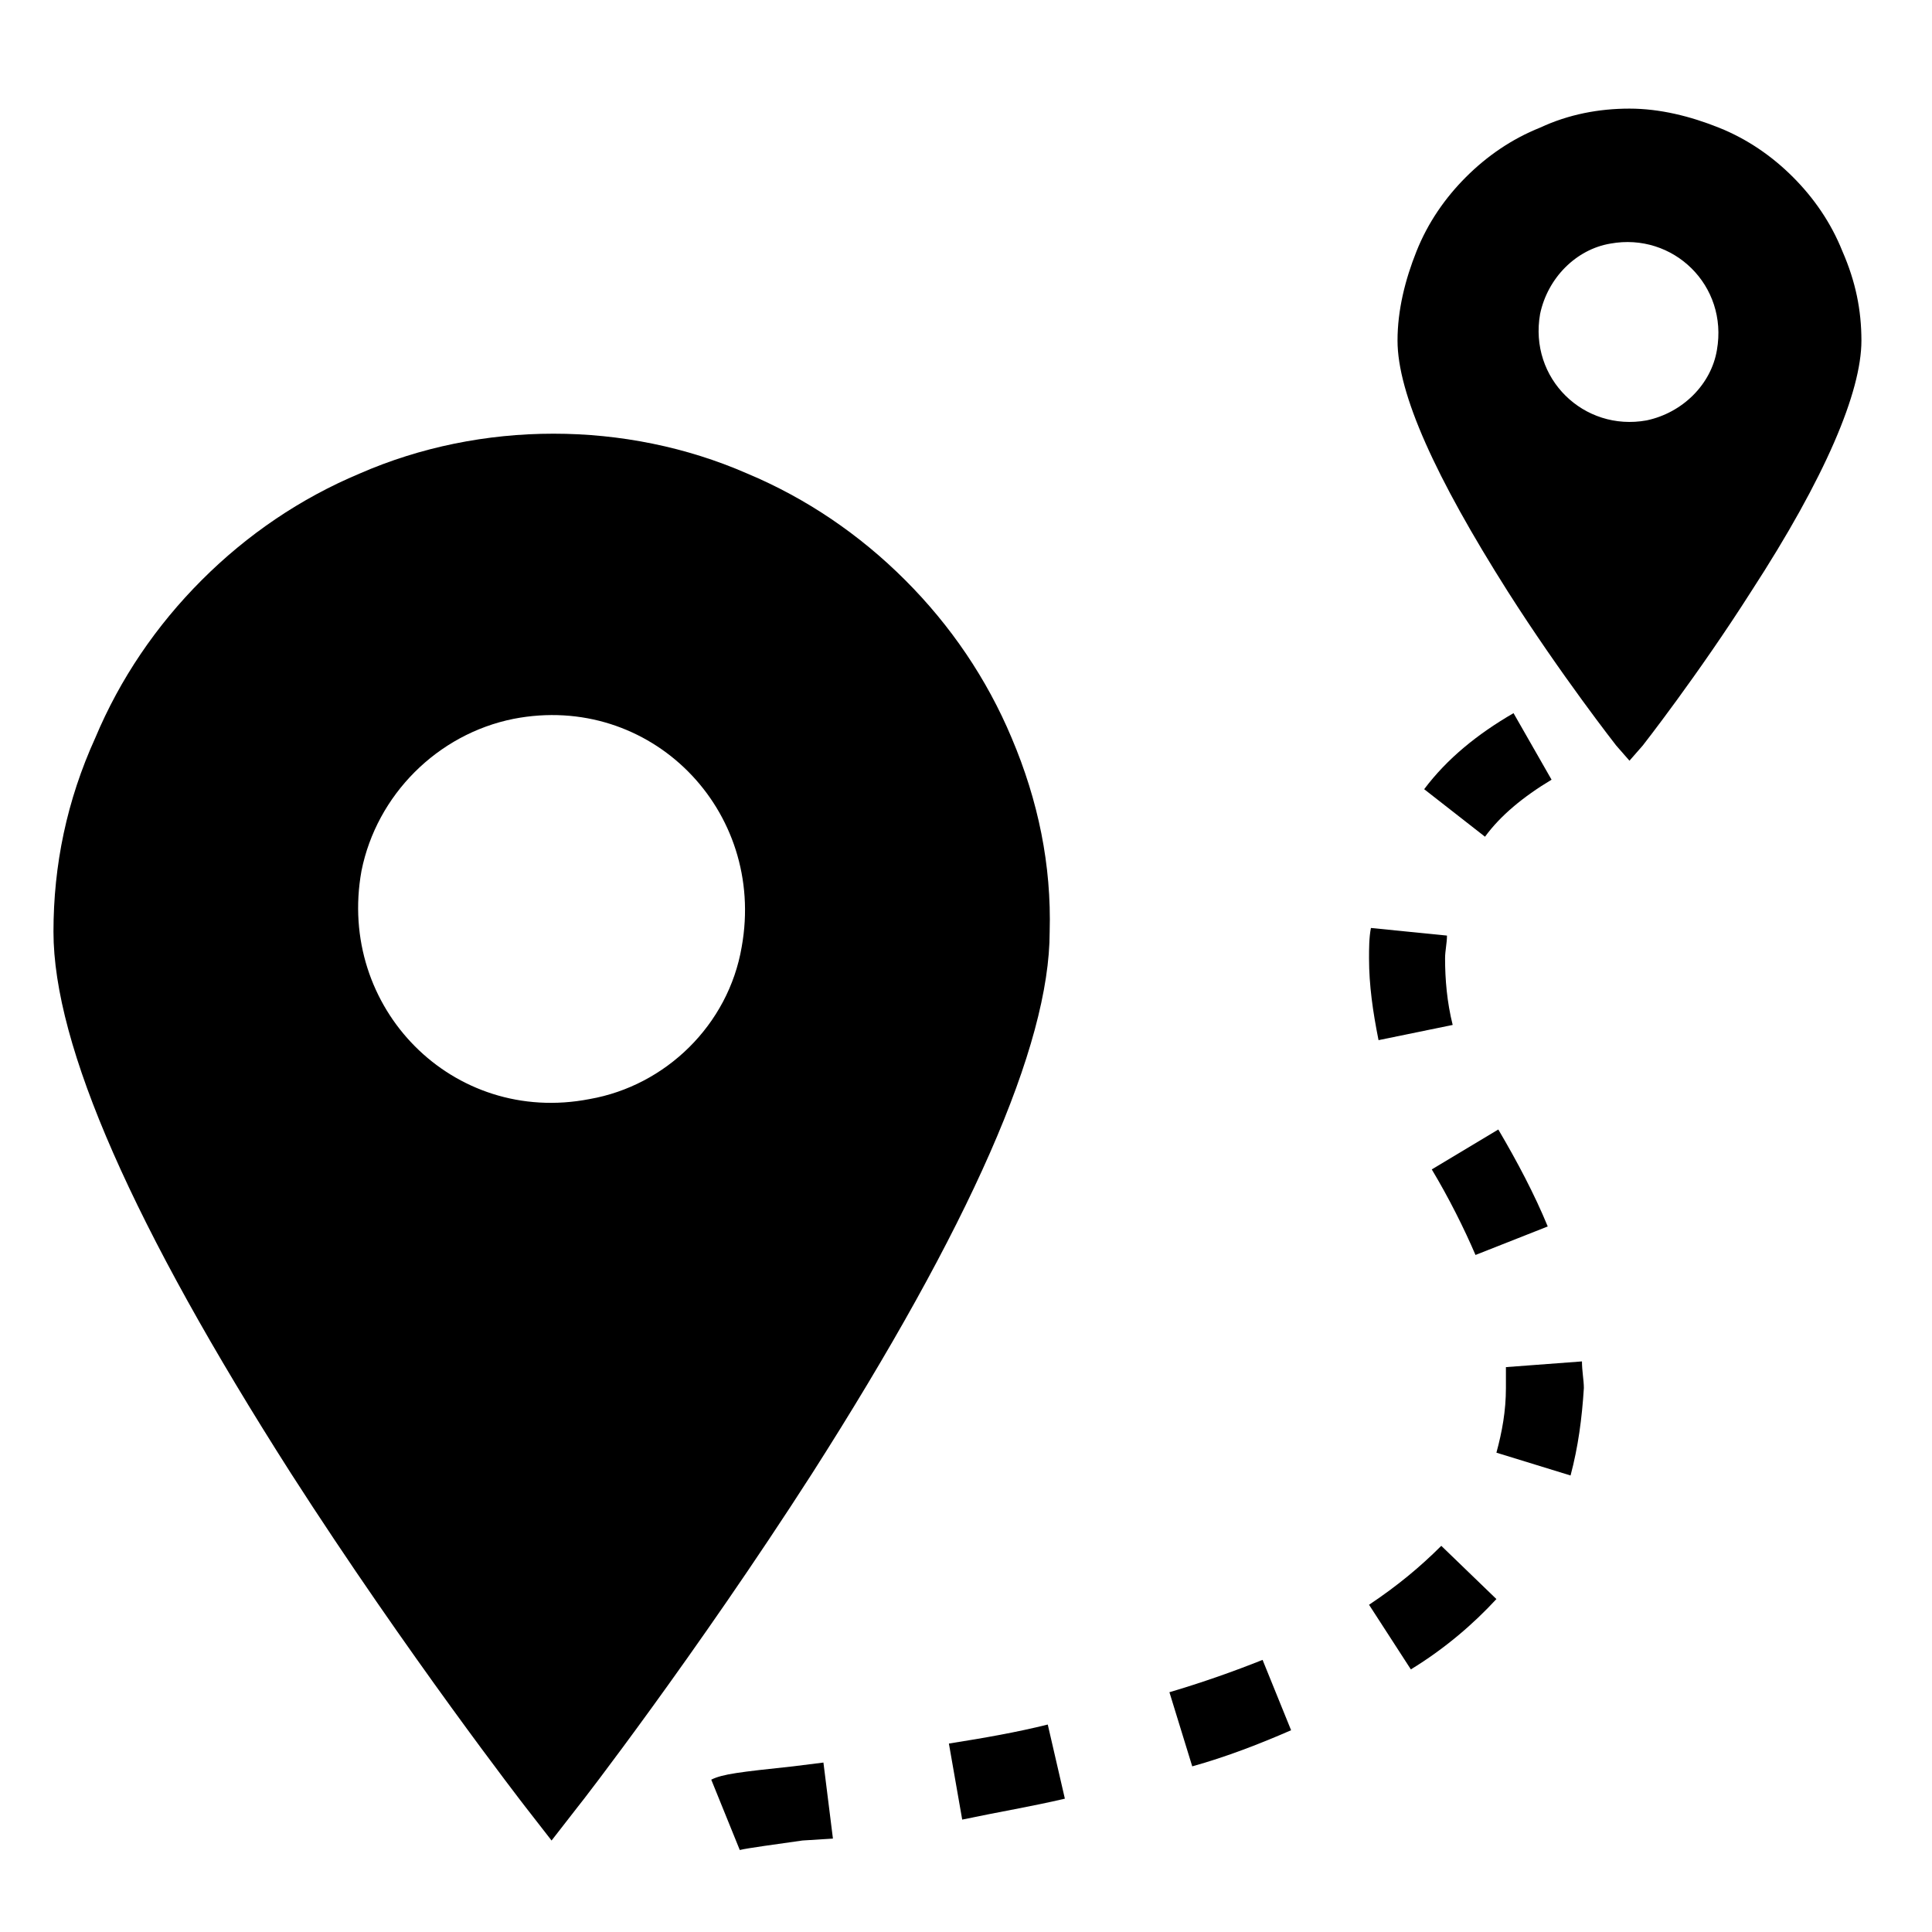
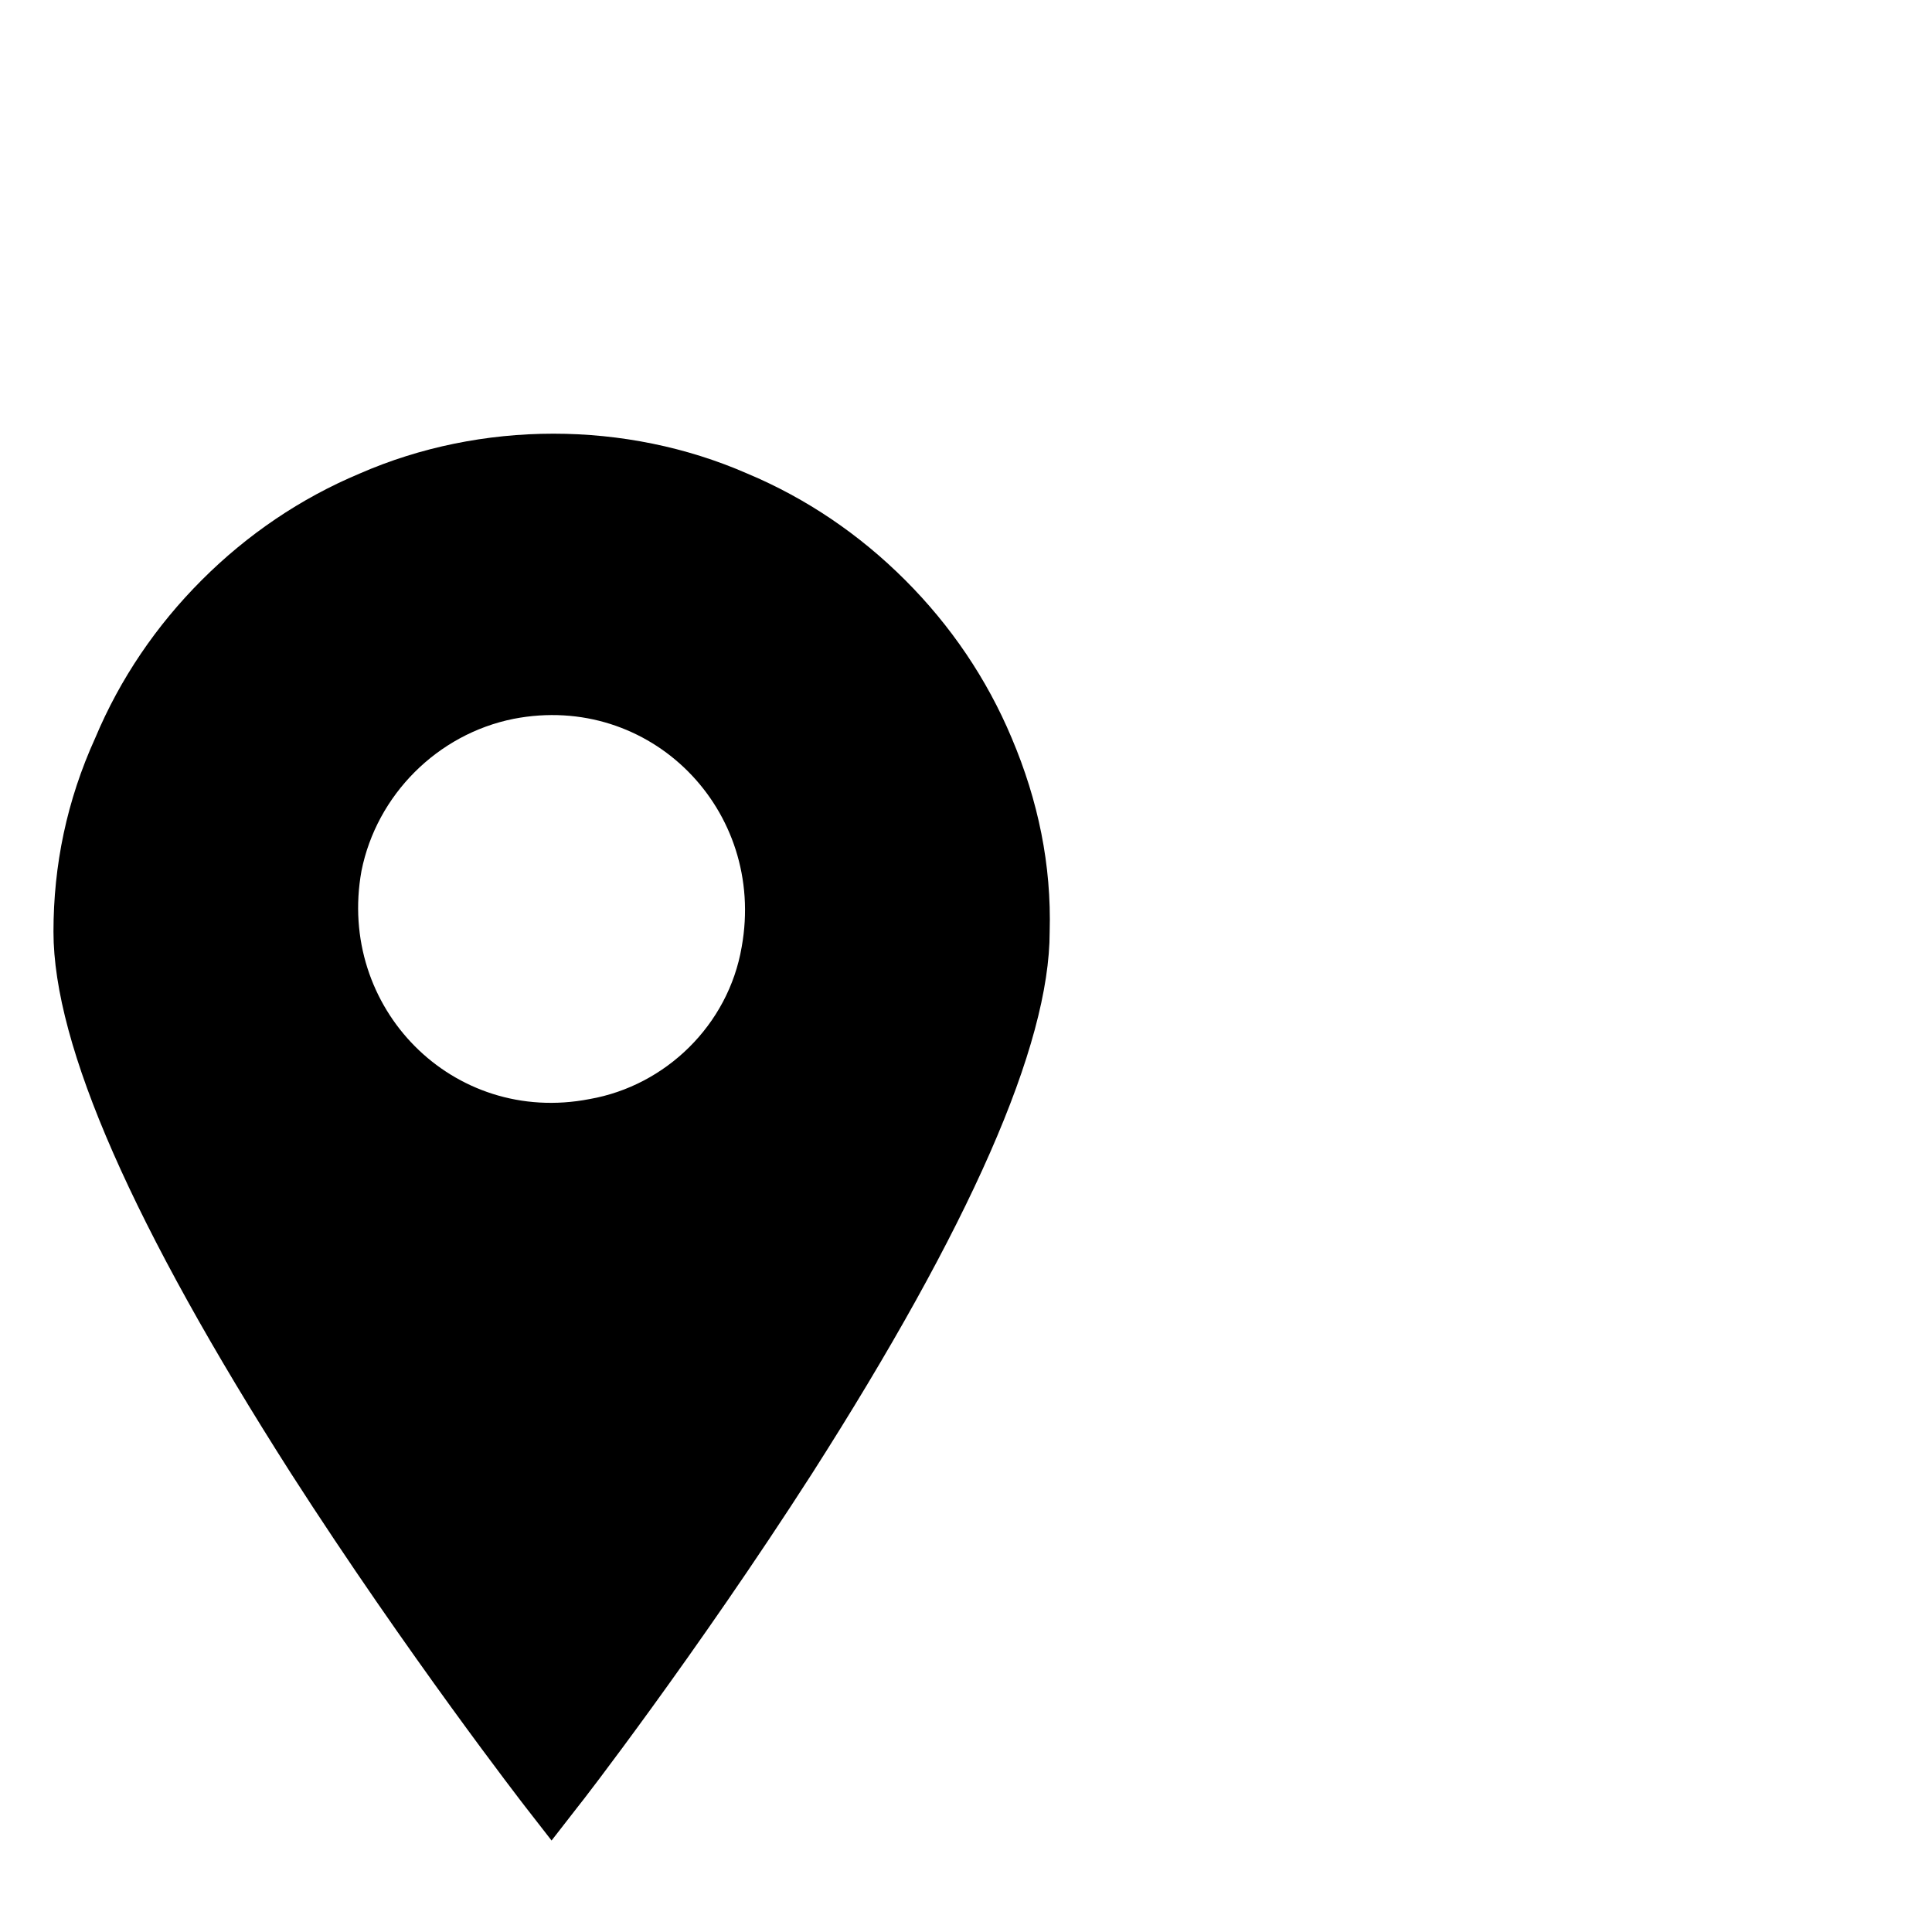
<svg xmlns="http://www.w3.org/2000/svg" fill="#000000" width="800px" height="800px" version="1.1" viewBox="144 144 512 512">
  <g>
    <path d="m412.09 339.54c-6.551-15.617-16.121-29.727-28.215-41.816-12.09-12.09-26.199-21.664-41.816-28.215-16.121-7.055-33.754-10.578-51.387-10.578s-35.266 3.527-51.387 10.578c-15.617 6.551-29.727 16.121-41.816 28.215-12.09 12.09-21.664 26.199-28.215 41.816-7.559 16.625-11.082 33.754-11.082 51.387 0 30.23 21.16 78.09 62.977 143.59 30.73 47.863 61.969 88.168 61.969 88.168l7.055 9.07 7.055-9.07c0.504-0.504 31.234-40.305 61.969-88.168 41.816-65.496 62.977-113.36 62.977-143.59 0.5-17.633-3.027-34.762-10.082-51.387zm-111.84 95.723c-36.273 7.055-67.008-24.184-60.457-60.457 4.031-20.152 20.152-36.273 40.305-40.305 36.273-7.055 67.008 24.184 60.457 60.457-3.527 20.656-20.152 36.777-40.305 40.305z" />
-     <path d="m632.25 210.57c-3.023-7.559-7.559-14.105-13.098-19.648-5.543-5.543-12.09-10.078-19.648-13.098-7.559-3.023-15.617-5.039-23.68-5.039s-16.121 1.512-23.68 5.039c-7.559 3.023-14.105 7.559-19.648 13.098-5.543 5.543-10.078 12.09-13.098 19.648-3.023 7.559-5.039 15.617-5.039 23.68 0 14.105 10.078 36.273 29.223 66.504 14.105 22.168 28.719 40.809 28.719 40.809l3.527 4.031 3.527-4.031s14.609-18.641 28.719-40.809c19.648-30.23 29.223-52.898 29.223-66.504-0.008-8.062-1.52-15.617-5.047-23.68zm-51.891 44.84c-16.625 3.023-31.234-11.082-28.215-28.215 2.016-9.574 9.574-17.129 18.641-18.641 16.625-3.023 31.234 11.082 28.215 28.215-1.512 9.066-9.07 16.625-18.641 18.641z" />
-     <path d="m340.05 634.27-7.559-18.641c3.023-1.512 7.559-2.016 21.664-3.527l8.062-1.008 2.519 20.152-8.062 0.504c-7.055 1.008-14.613 2.016-16.625 2.519zm58.945-8.059-3.527-20.152c9.574-1.512 18.137-3.023 26.199-5.039l4.535 19.648c-8.566 2.016-17.637 3.527-27.207 5.543zm60.961-14.109-6.047-19.648c8.566-2.519 17.129-5.543 24.688-8.566l7.559 18.641c-8.062 3.527-17.133 7.055-26.199 9.574zm57.938-25.695-11.082-17.129c7.559-5.039 13.602-10.078 19.145-15.617l14.609 14.105c-6.047 6.551-13.605 13.102-22.672 18.641zm42.32-51.387-19.648-6.047c1.512-5.543 2.519-11.082 2.519-17.129v-5.543l20.152-1.512c0 2.519 0.504 5.039 0.504 7.055-0.504 8.062-1.512 15.617-3.527 23.176zm-25.191-58.441c-3.023-7.055-7.055-15.113-11.586-22.672l17.633-10.578c5.039 8.566 9.574 17.129 13.098 25.695zm-25.695-56.93c-1.512-7.559-2.519-14.609-2.519-21.664 0-2.519 0-5.543 0.504-8.062l20.152 2.016c0 2.016-0.504 4.031-0.504 6.047 0 5.543 0.504 11.586 2.016 17.633zm28.215-53.91-16.121-12.594c6.047-8.062 14.105-14.609 23.68-20.152l10.078 17.633c-7.562 4.535-13.605 9.574-17.637 15.113z" />
  </g>
</svg>